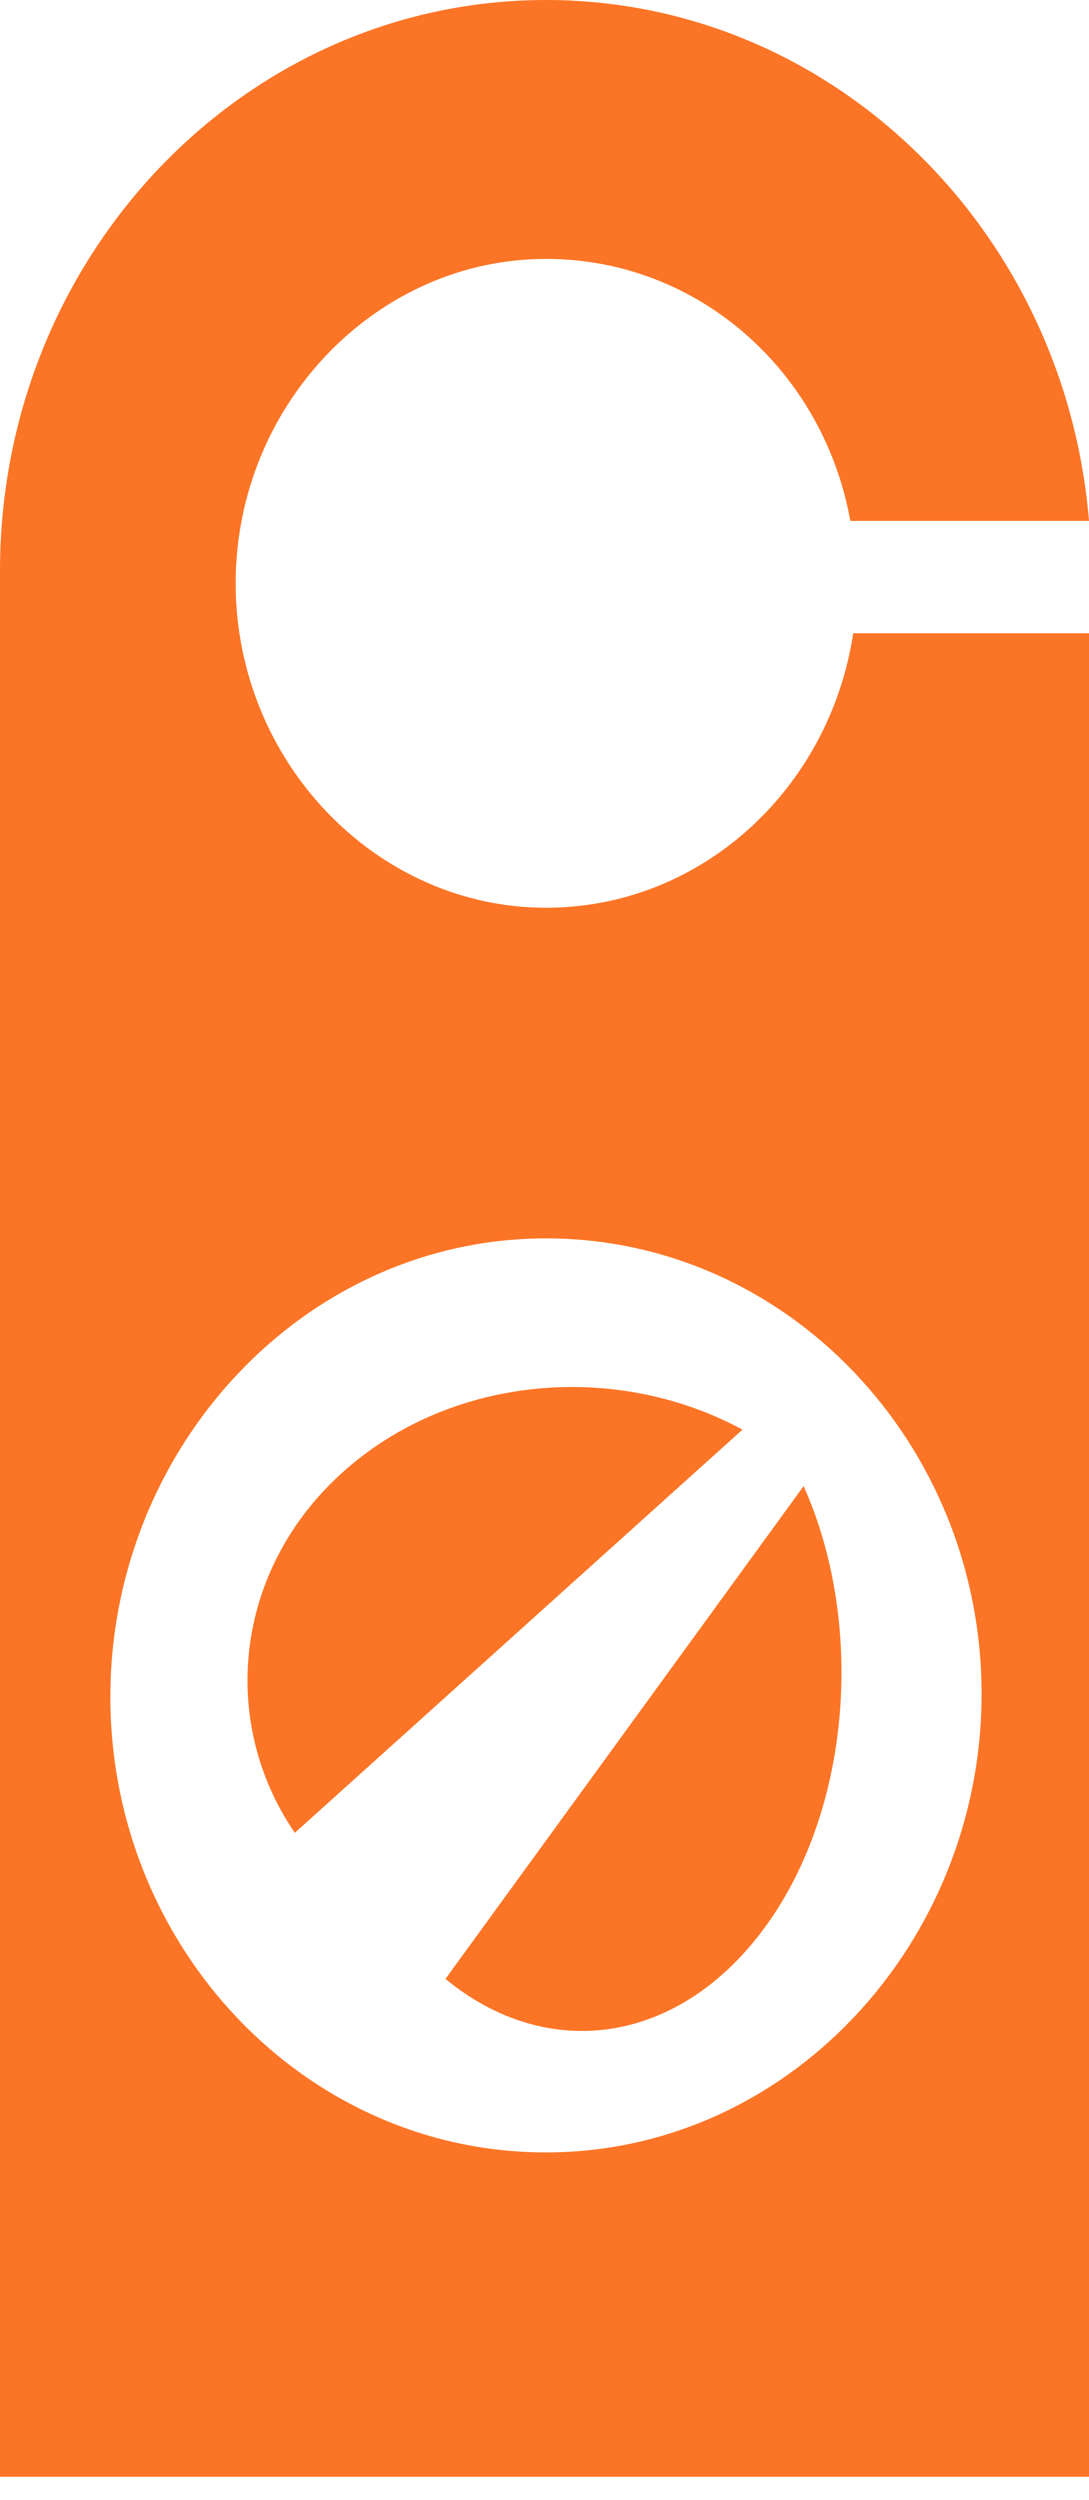
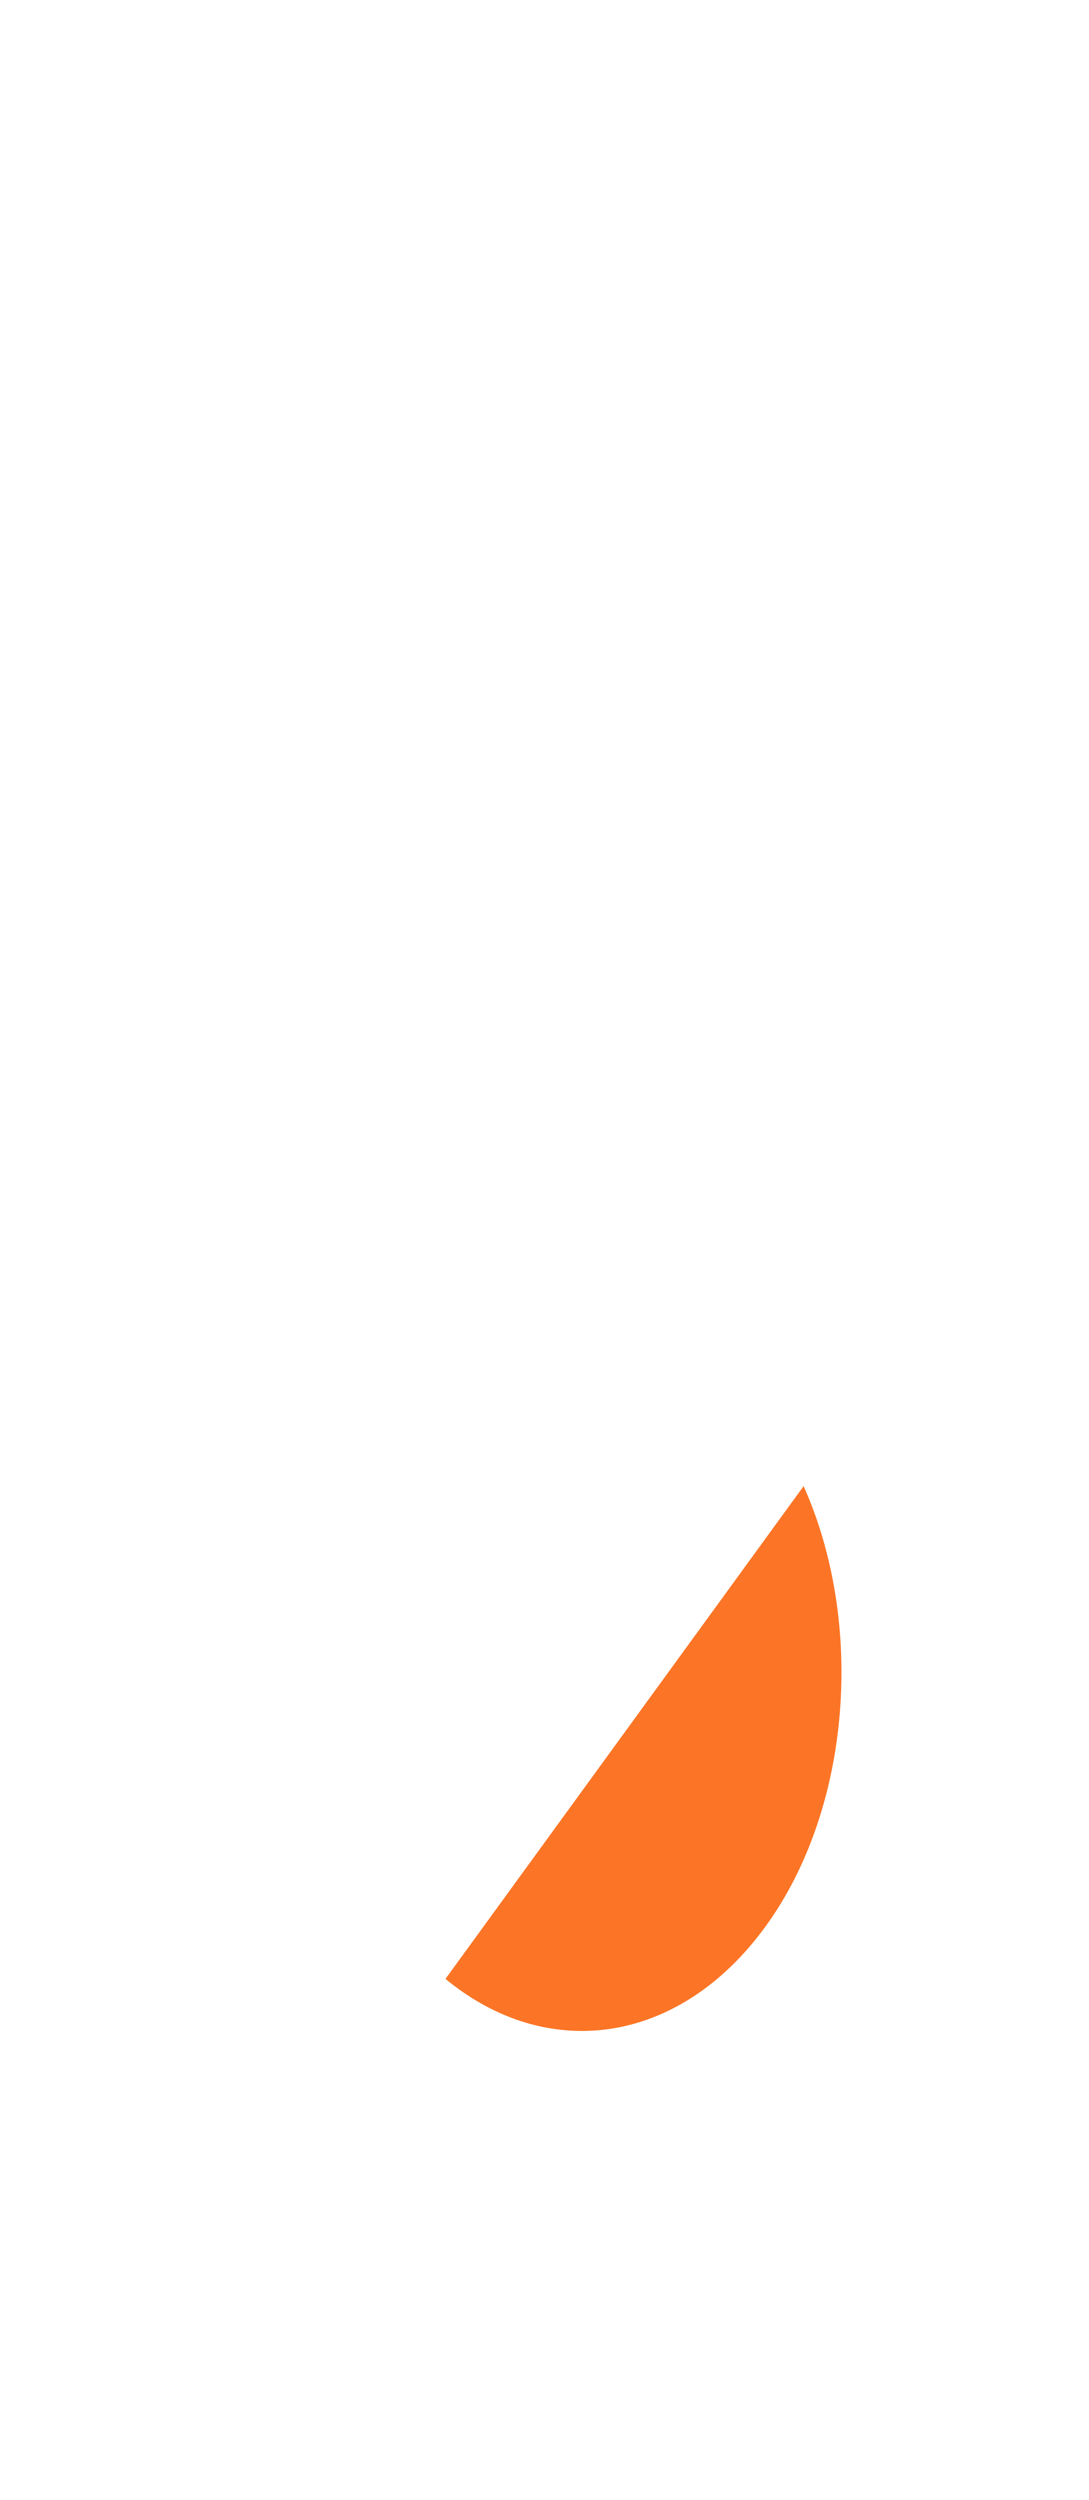
<svg xmlns="http://www.w3.org/2000/svg" width="17" height="39" viewBox="0 0 17 39" fill="none">
-   <path d="M13.32 9.878C12.948 12.311 10.945 14.16 8.523 14.16C5.868 14.16 3.679 11.873 3.679 9.1C3.679 6.326 5.868 4.039 8.523 4.039C10.899 4.039 12.855 5.791 13.274 8.126H17C16.627 3.601 12.995 0 8.523 0C3.819 0 0 3.99 0 8.905V38.636H17V9.878H13.32ZM8.523 33.576C4.751 33.576 1.723 30.364 1.723 26.471C1.723 22.578 4.751 19.318 8.523 19.318C12.296 19.318 15.323 22.53 15.323 26.423C15.323 30.315 12.296 33.576 8.523 33.576Z" fill="#fc7526" />
-   <path d="M11.591 22.301C9.608 21.23 7.03 21.453 5.345 22.97C3.66 24.487 3.412 26.851 4.602 28.591L11.591 22.301Z" fill="#fc7526" />
  <path d="M12.545 23.182L6.954 30.869C8.54 32.178 10.602 31.905 11.95 30.052C13.299 28.198 13.497 25.308 12.545 23.182Z" fill="#fc7526" />
</svg>